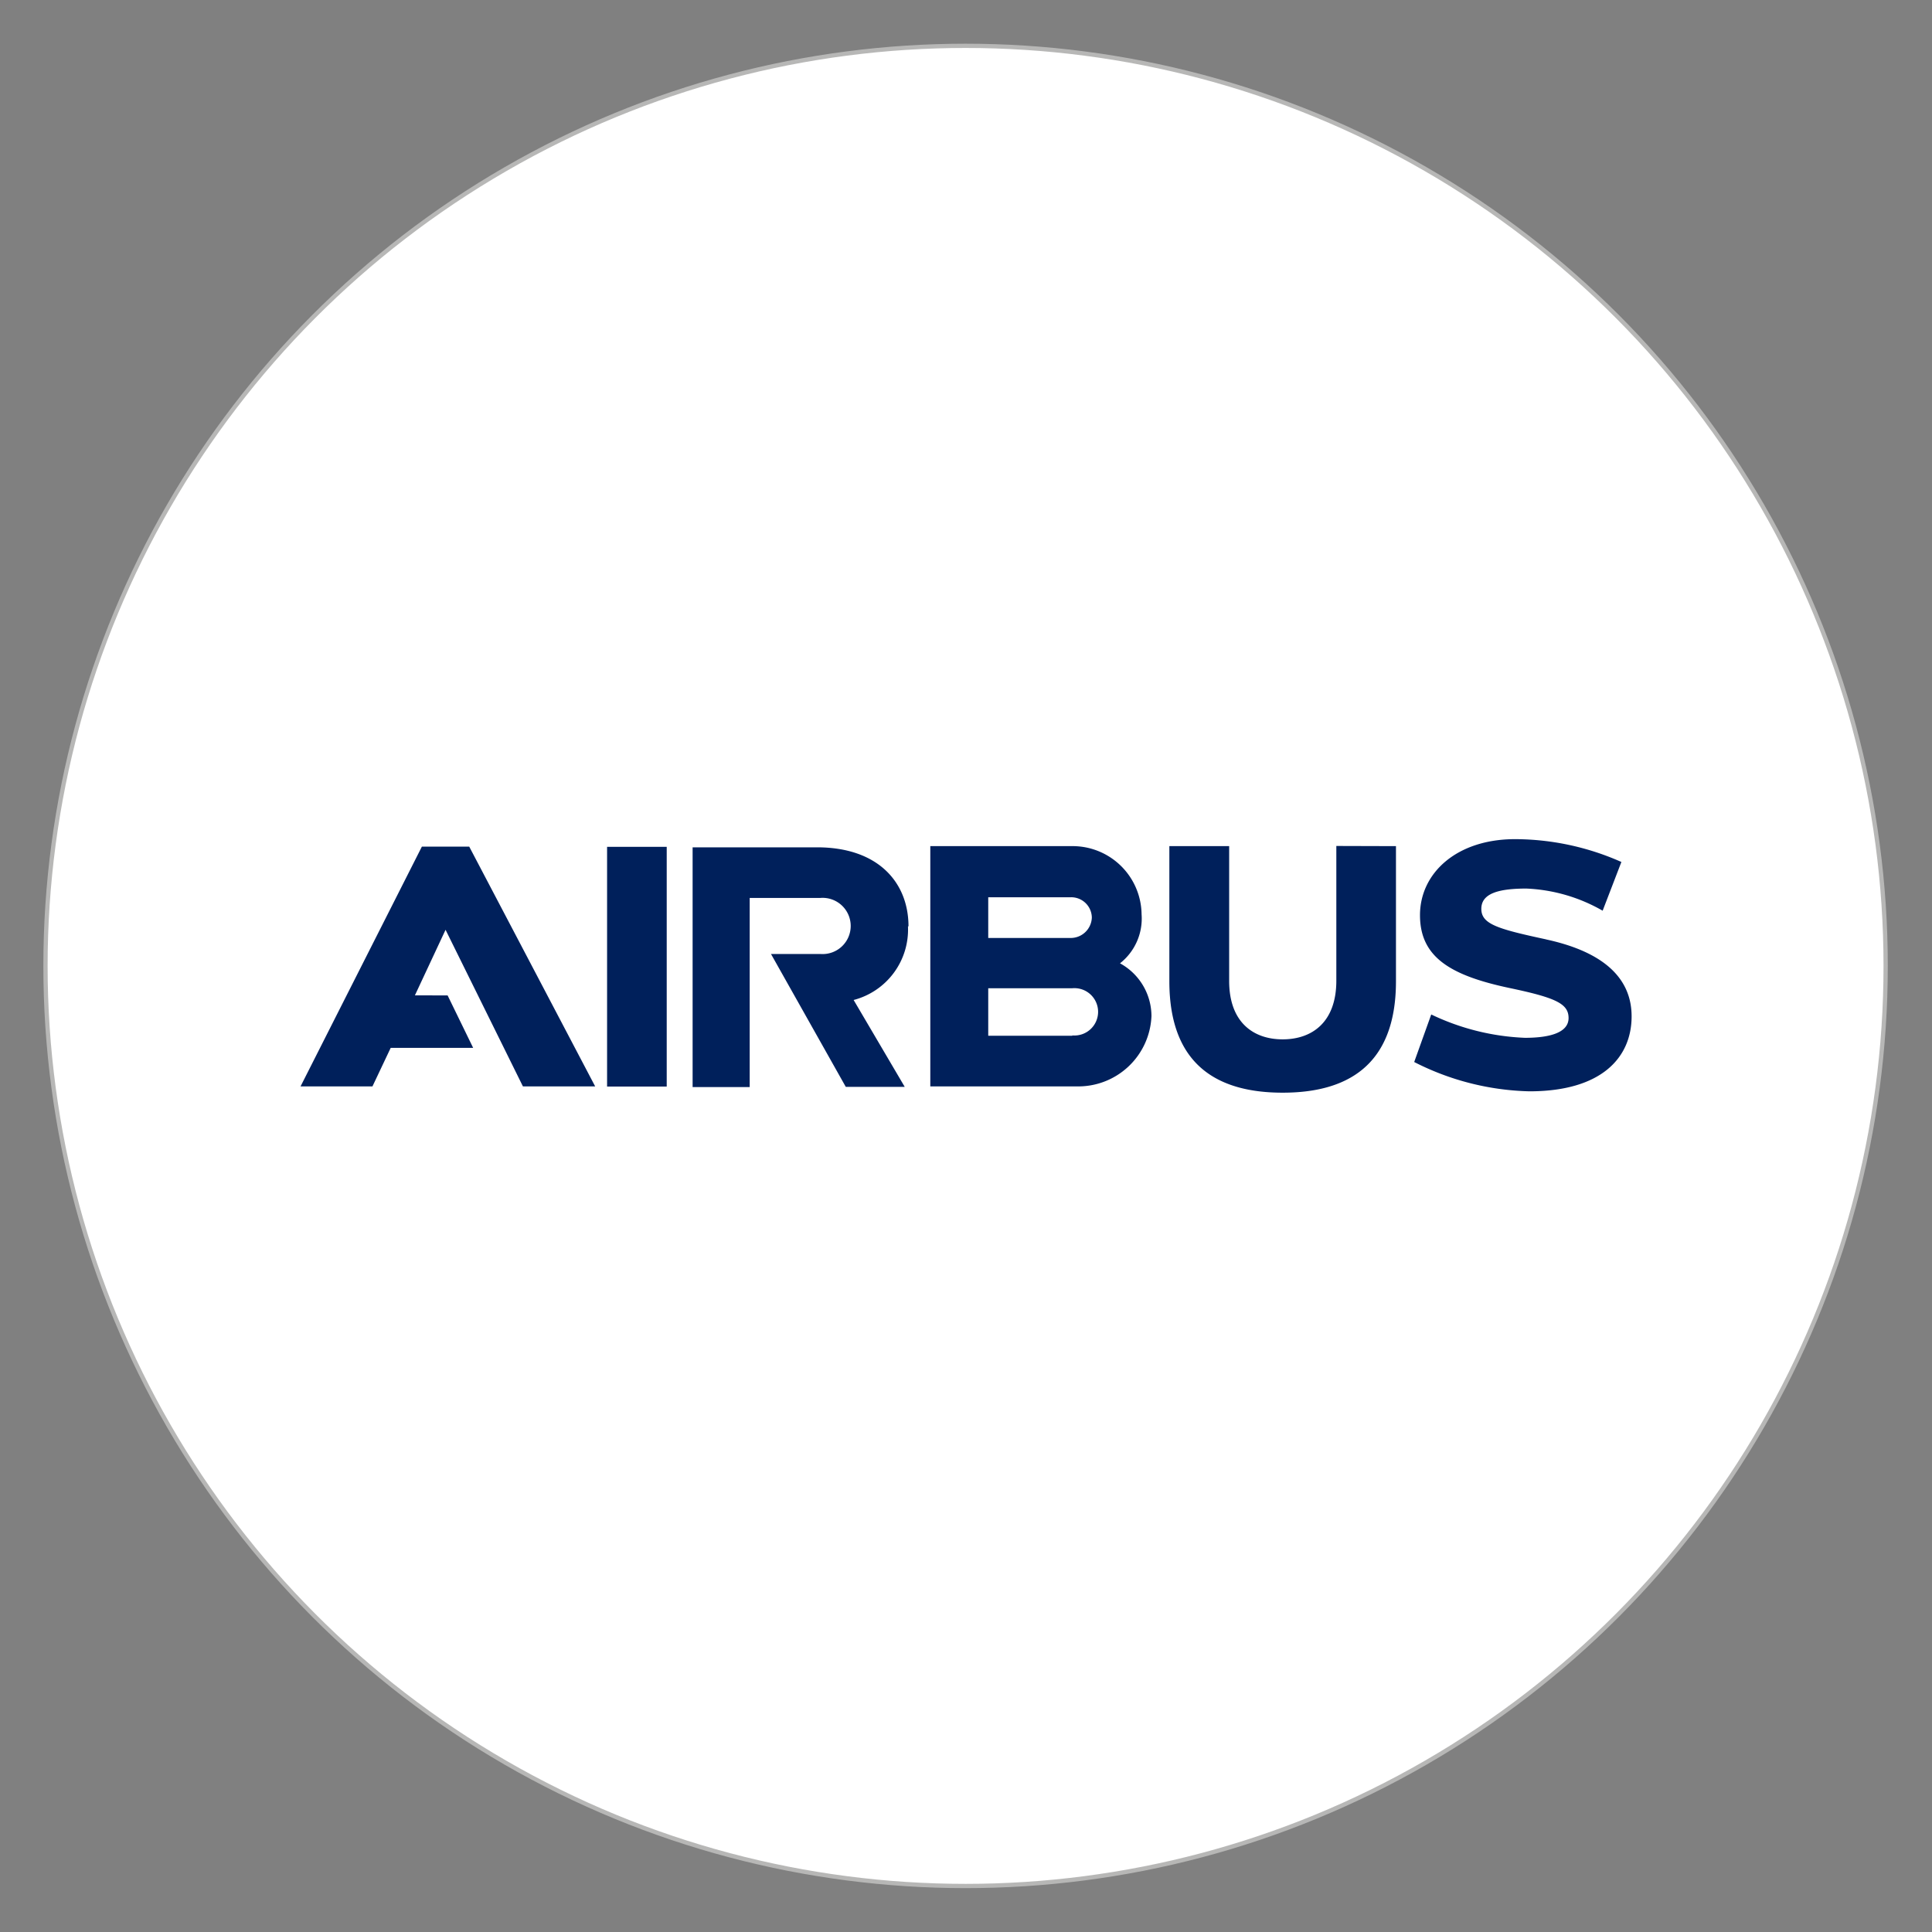
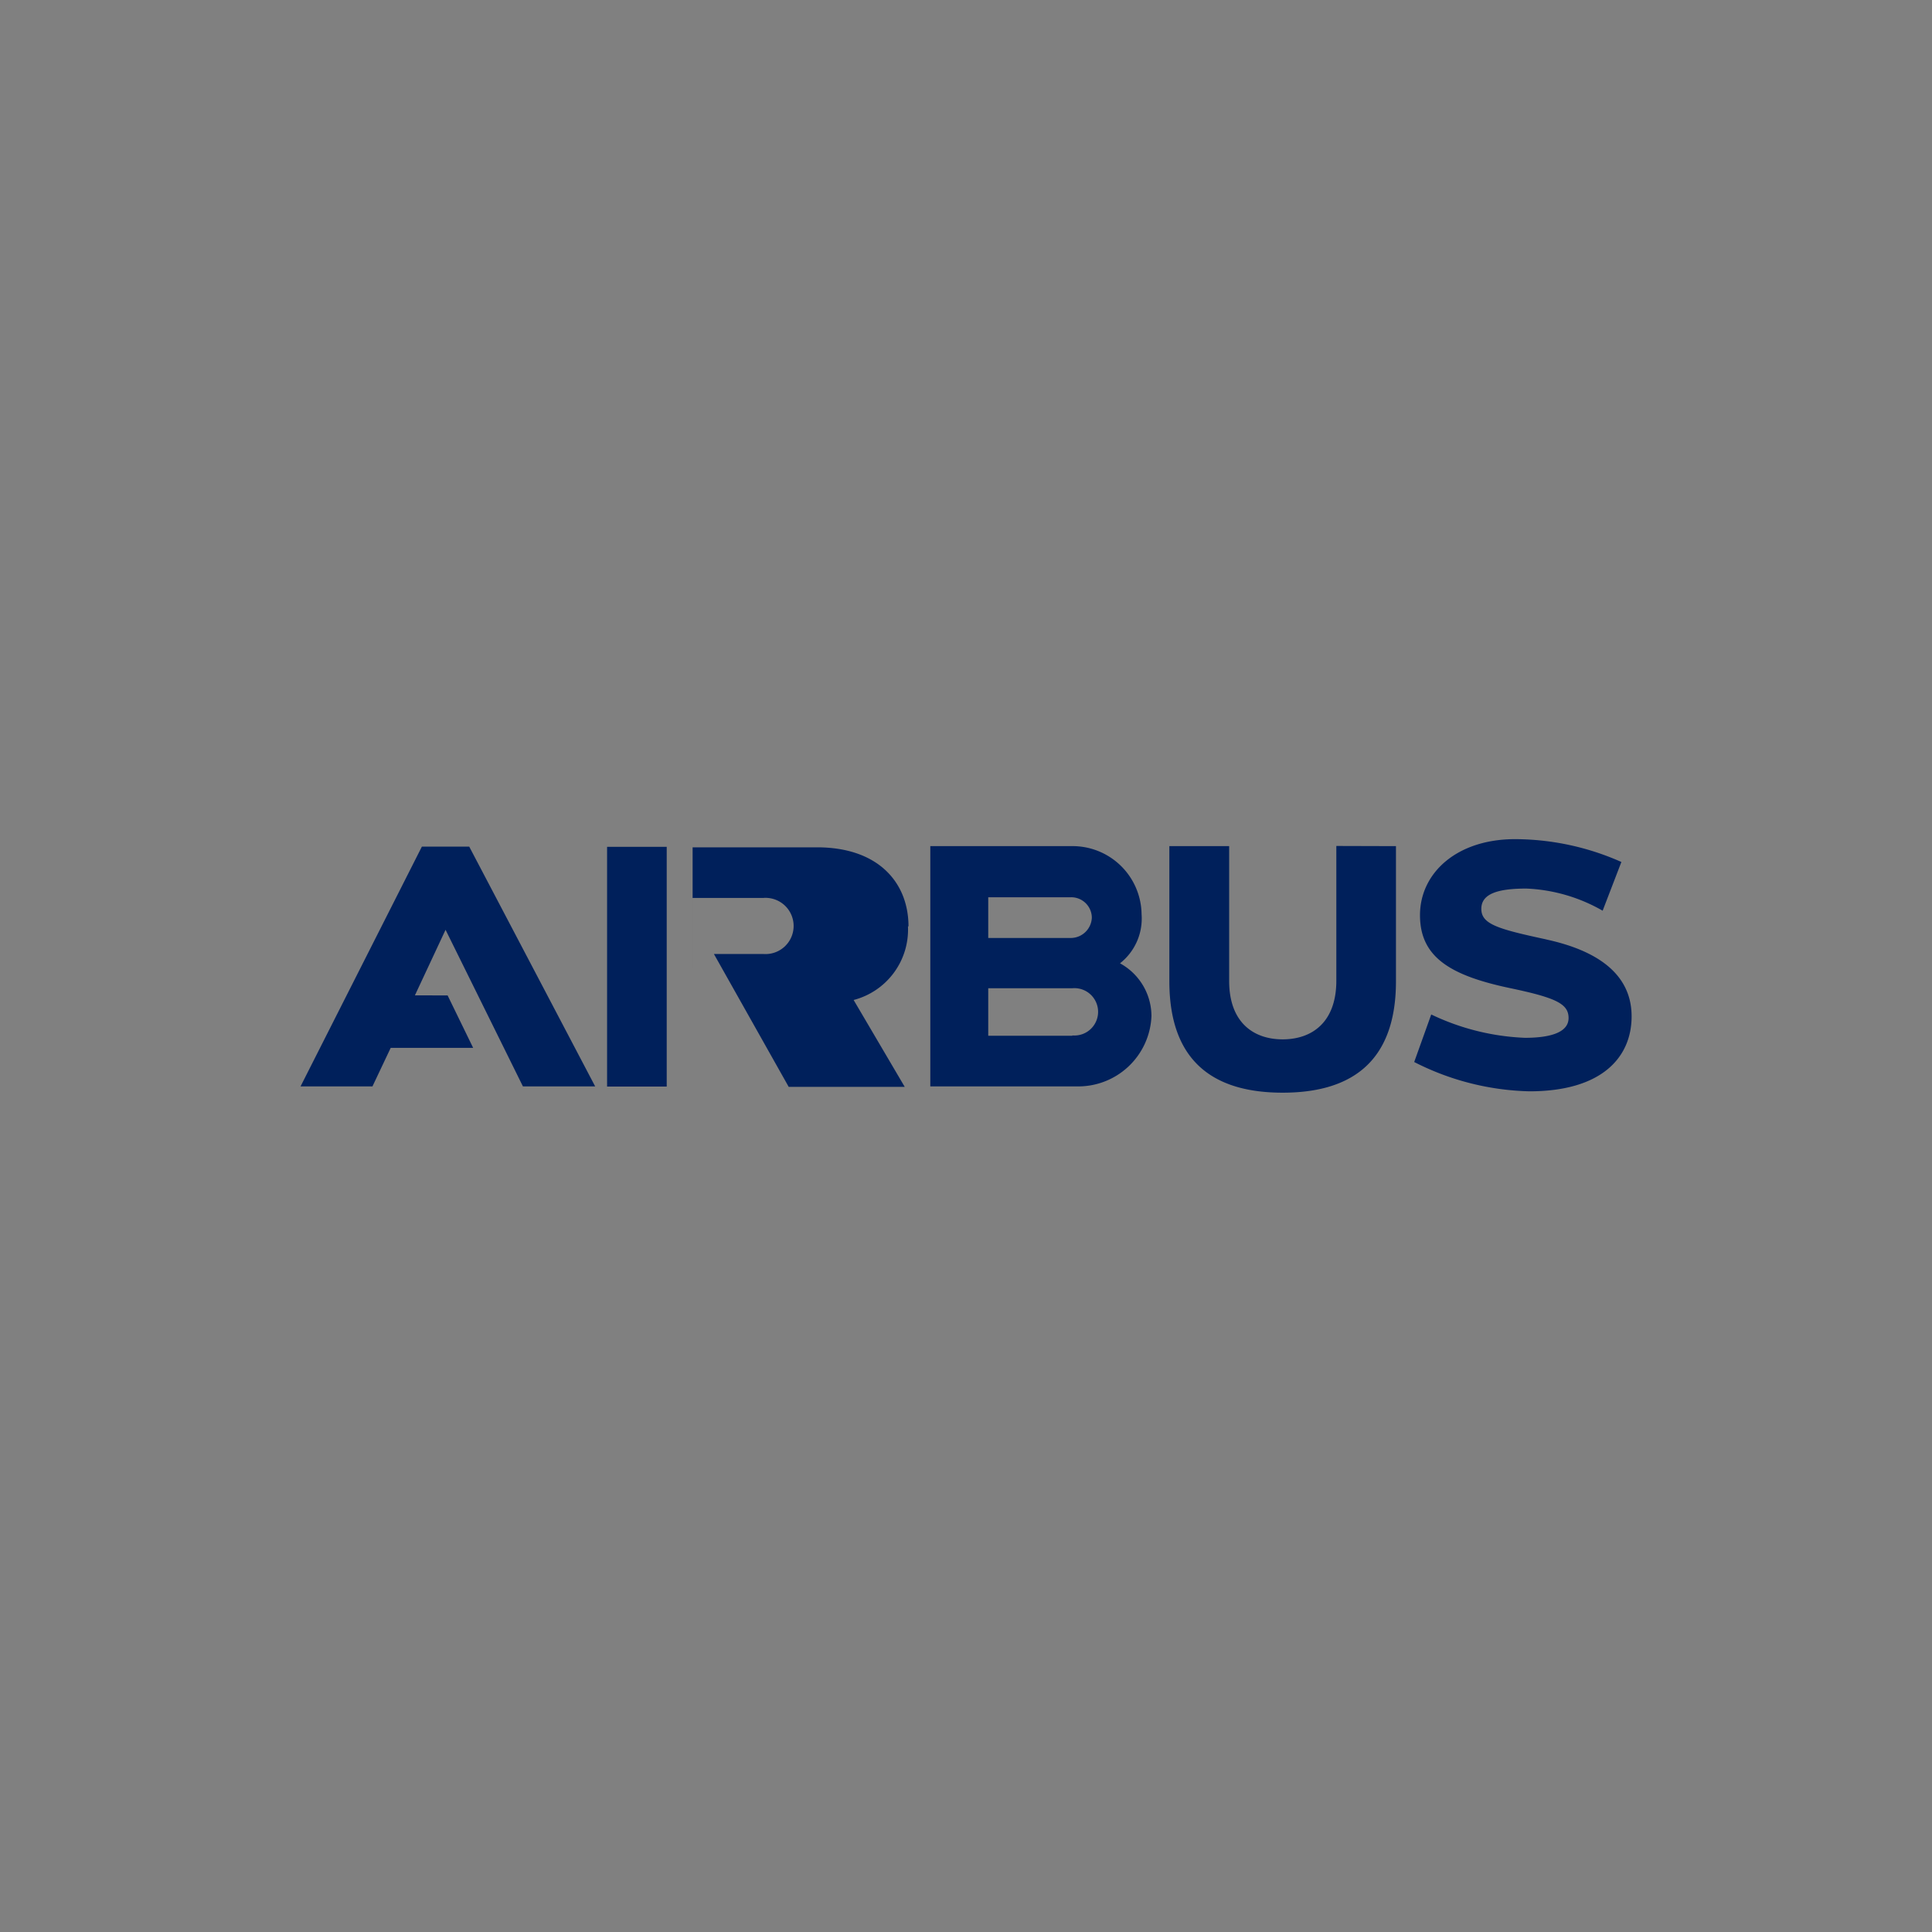
<svg xmlns="http://www.w3.org/2000/svg" id="Layer_1" data-name="Layer 1" viewBox="0 0 113.39 113.39">
  <rect x="0" y="0" width="113.39" height="113.39" fill="#808080" stroke="none" />
  <defs>
    <style>.cls-1{fill:#fff;stroke:#b7b7b6;stroke-miterlimit:10;stroke-width:0.25px;}.cls-2{fill:#00205b;}</style>
  </defs>
-   <circle class="cls-1" cx="56.67" cy="56.69" r="54" />
  <g id="g44809">
-     <path id="path28794" class="cls-2" d="M62.93,60.79H58V58h4.94a1.39,1.39,0,1,1,0,2.77M58,52.66h4.85a1.21,1.21,0,0,1,1.23,1.19,1.24,1.24,0,0,1-1.26,1.2H58Zm7.73,3.88A3.34,3.34,0,0,0,67,53.66a4.05,4.05,0,0,0-4.13-4H54.6V63.76h8.57a4.3,4.3,0,0,0,4.41-4.13,3.54,3.54,0,0,0-1.86-3.1m12.71-6.88v7.91C78.43,60,77,61,75.28,61s-3.14-1-3.14-3.43V49.66H68.63v7.93c0,5.06,3,6.54,6.65,6.54s6.65-1.48,6.65-6.54V49.66Zm12.3,5.48c-2.83-.61-3.79-.89-3.79-1.79s1-1.19,2.65-1.19a9.8,9.8,0,0,1,4.47,1.3l1.1-2.86a15.45,15.45,0,0,0-6.24-1.34c-3.44,0-5.58,2-5.58,4.46s1.77,3.54,5.27,4.28c2.71.57,3.45.92,3.45,1.76S91,60.91,89.5,60.91A14,14,0,0,1,84,59.54L83,62.33a15.62,15.62,0,0,0,6.76,1.72c4.26,0,6-2,6-4.4,0-2.11-1.46-3.74-5-4.51m-66-5.45L17.64,63.76h4.22l1.07-2.26h4.84l-1.5-3.08H24.35l1.8-3.85,4.54,9.19h4.24L27.54,49.69Zm28.56,4.68c0-2.56-1.76-4.64-5.37-4.64h-7.3V63.8H44V52.7h4.15a1.65,1.65,0,1,1,0,3.29h-2.9l4.39,7.8H53.1s-3-5.1-3-5.1a4.27,4.27,0,0,0,3.19-4.32m-17.66,9.4h3.5V49.7h-3.5Z" />
+     <path id="path28794" class="cls-2" d="M62.93,60.79H58V58h4.94a1.39,1.39,0,1,1,0,2.77M58,52.66h4.85a1.21,1.21,0,0,1,1.23,1.19,1.24,1.24,0,0,1-1.26,1.2H58Zm7.73,3.88A3.34,3.34,0,0,0,67,53.66a4.05,4.05,0,0,0-4.13-4H54.6V63.76h8.57a4.3,4.3,0,0,0,4.41-4.13,3.54,3.54,0,0,0-1.86-3.1m12.71-6.88v7.91C78.43,60,77,61,75.28,61s-3.14-1-3.14-3.43V49.66H68.63v7.93c0,5.06,3,6.54,6.65,6.54s6.65-1.48,6.65-6.54V49.66Zm12.3,5.48c-2.83-.61-3.79-.89-3.79-1.79s1-1.19,2.65-1.19a9.8,9.8,0,0,1,4.47,1.3l1.1-2.86a15.45,15.45,0,0,0-6.24-1.34c-3.44,0-5.58,2-5.58,4.46s1.77,3.54,5.27,4.28c2.71.57,3.45.92,3.45,1.76S91,60.91,89.5,60.91A14,14,0,0,1,84,59.54L83,62.33a15.62,15.62,0,0,0,6.76,1.72c4.26,0,6-2,6-4.4,0-2.11-1.46-3.74-5-4.51m-66-5.45L17.64,63.76h4.22l1.07-2.26h4.84l-1.5-3.08H24.35l1.8-3.85,4.54,9.19h4.24L27.54,49.69Zm28.56,4.68c0-2.56-1.76-4.64-5.37-4.64h-7.3V63.8V52.7h4.15a1.65,1.65,0,1,1,0,3.29h-2.9l4.39,7.8H53.1s-3-5.1-3-5.1a4.27,4.27,0,0,0,3.19-4.32m-17.66,9.4h3.5V49.7h-3.5Z" />
  </g>
</svg>